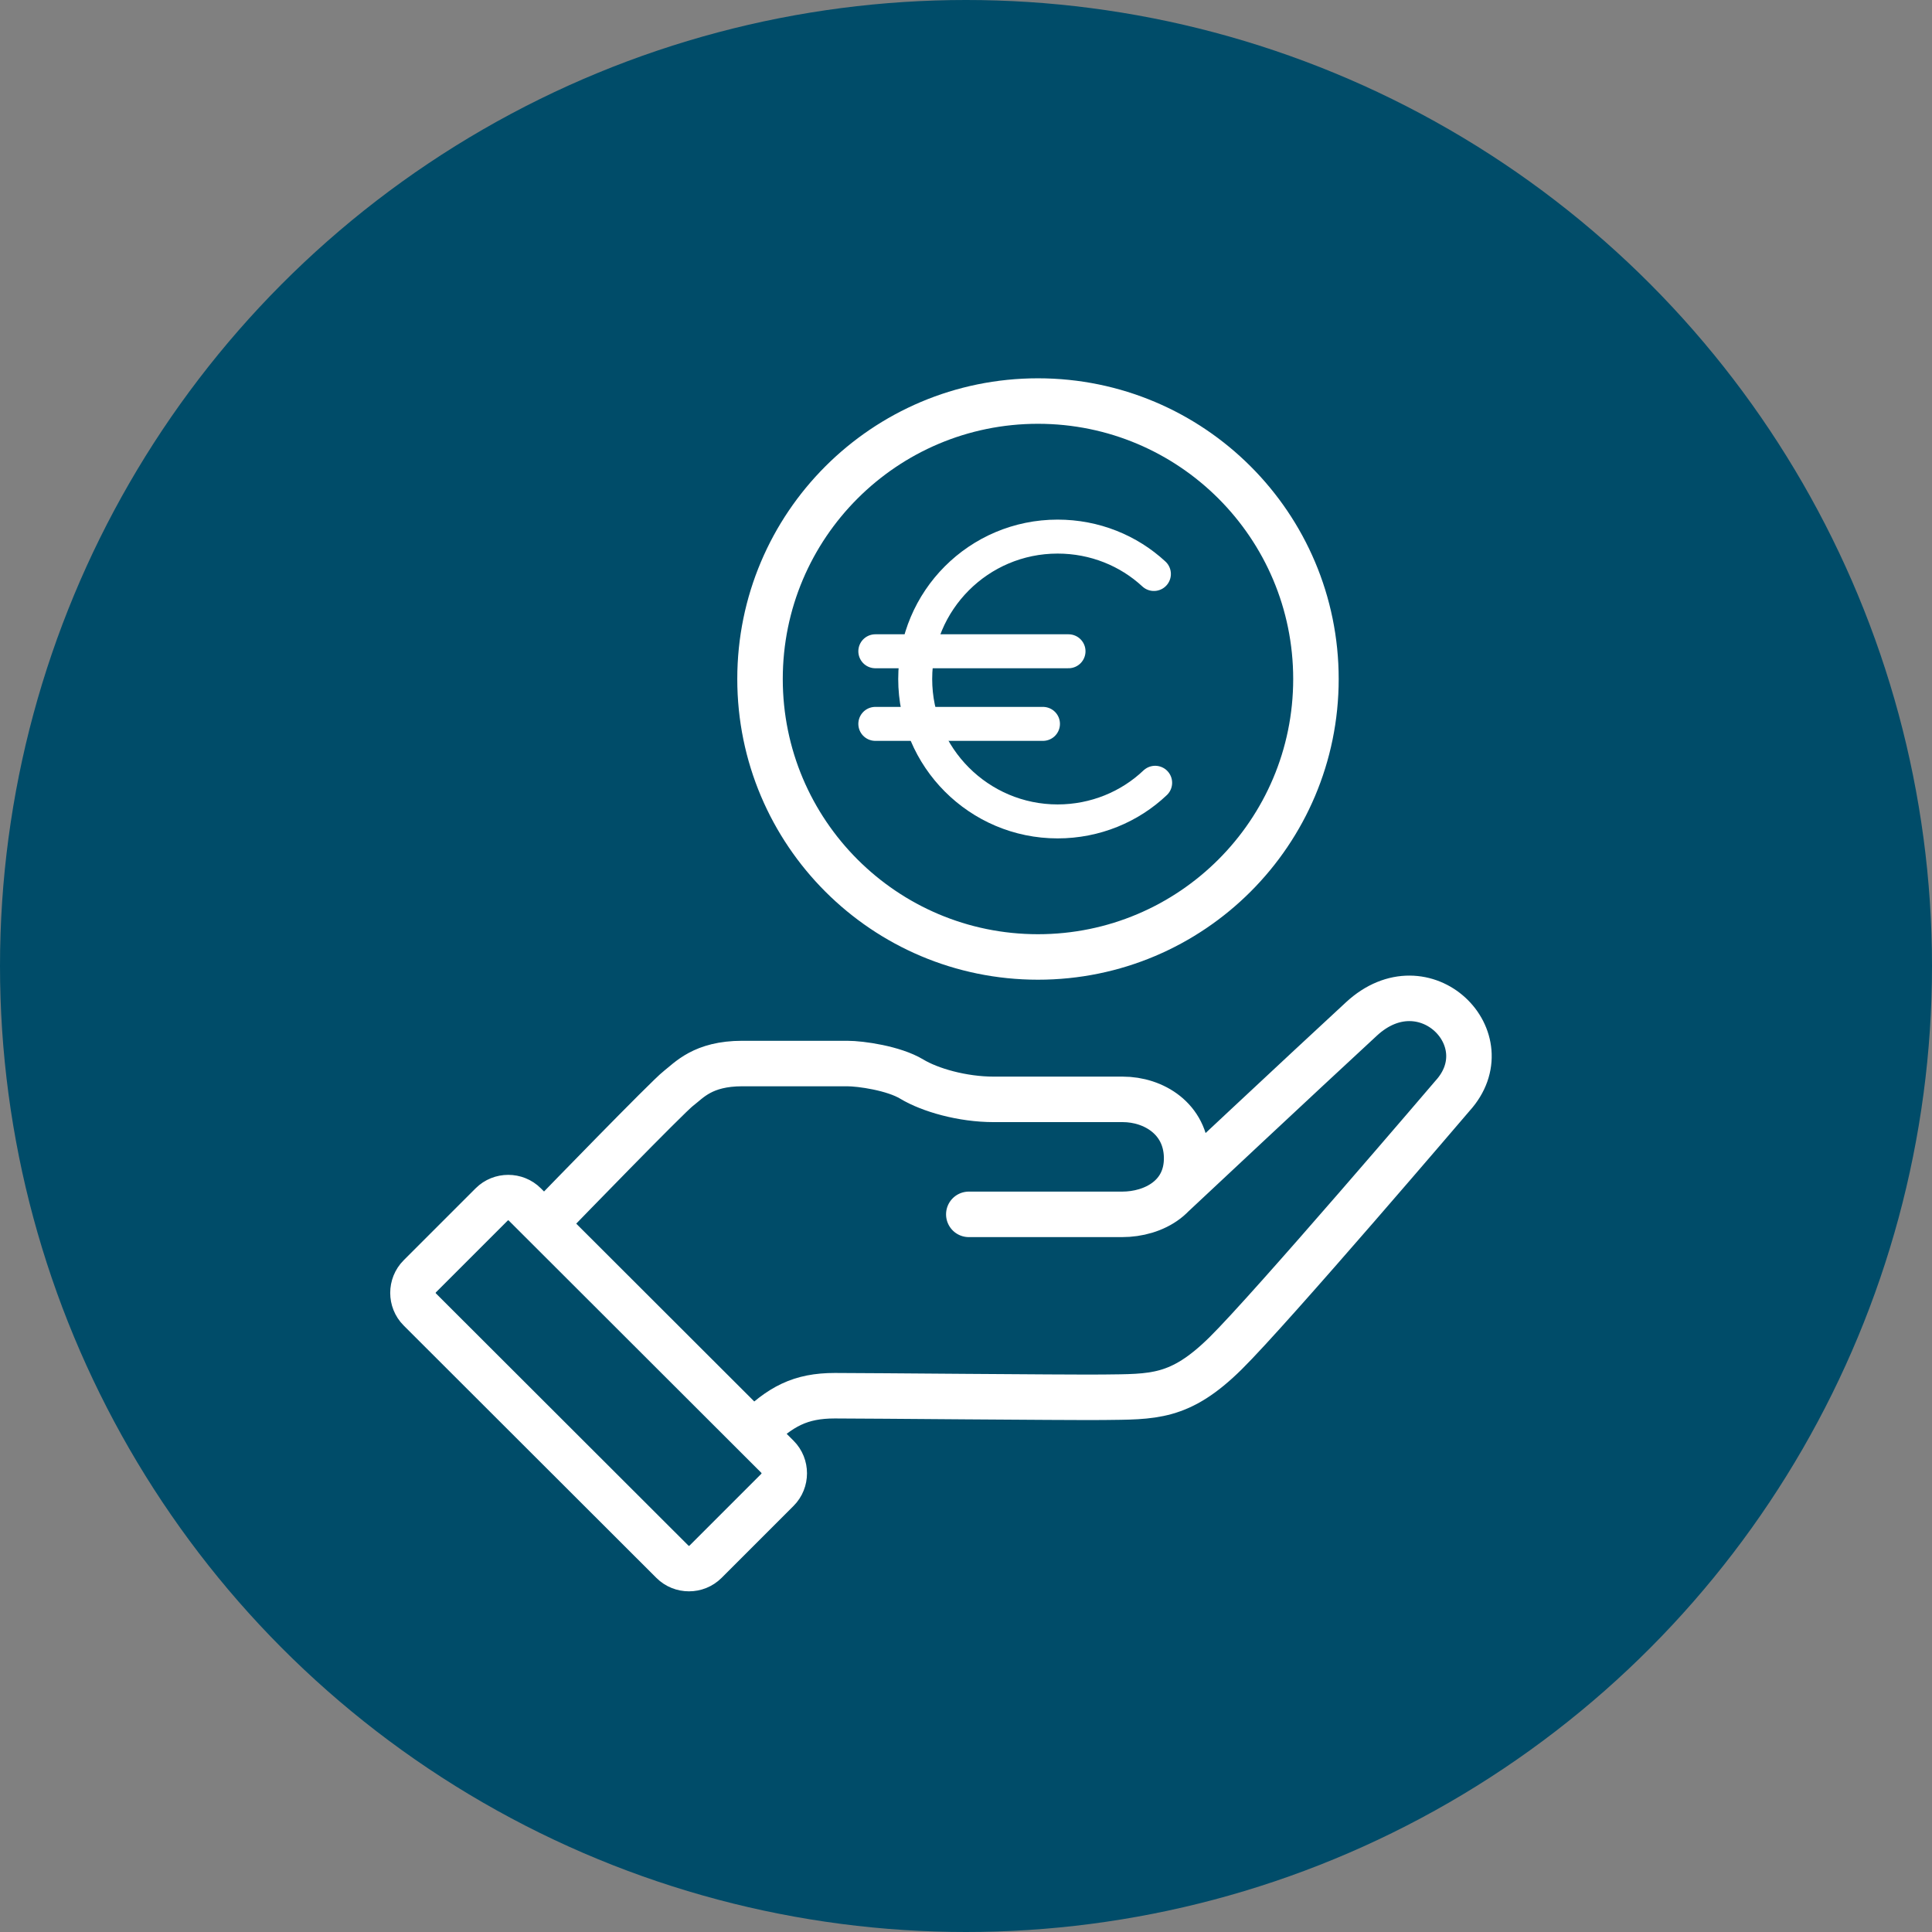
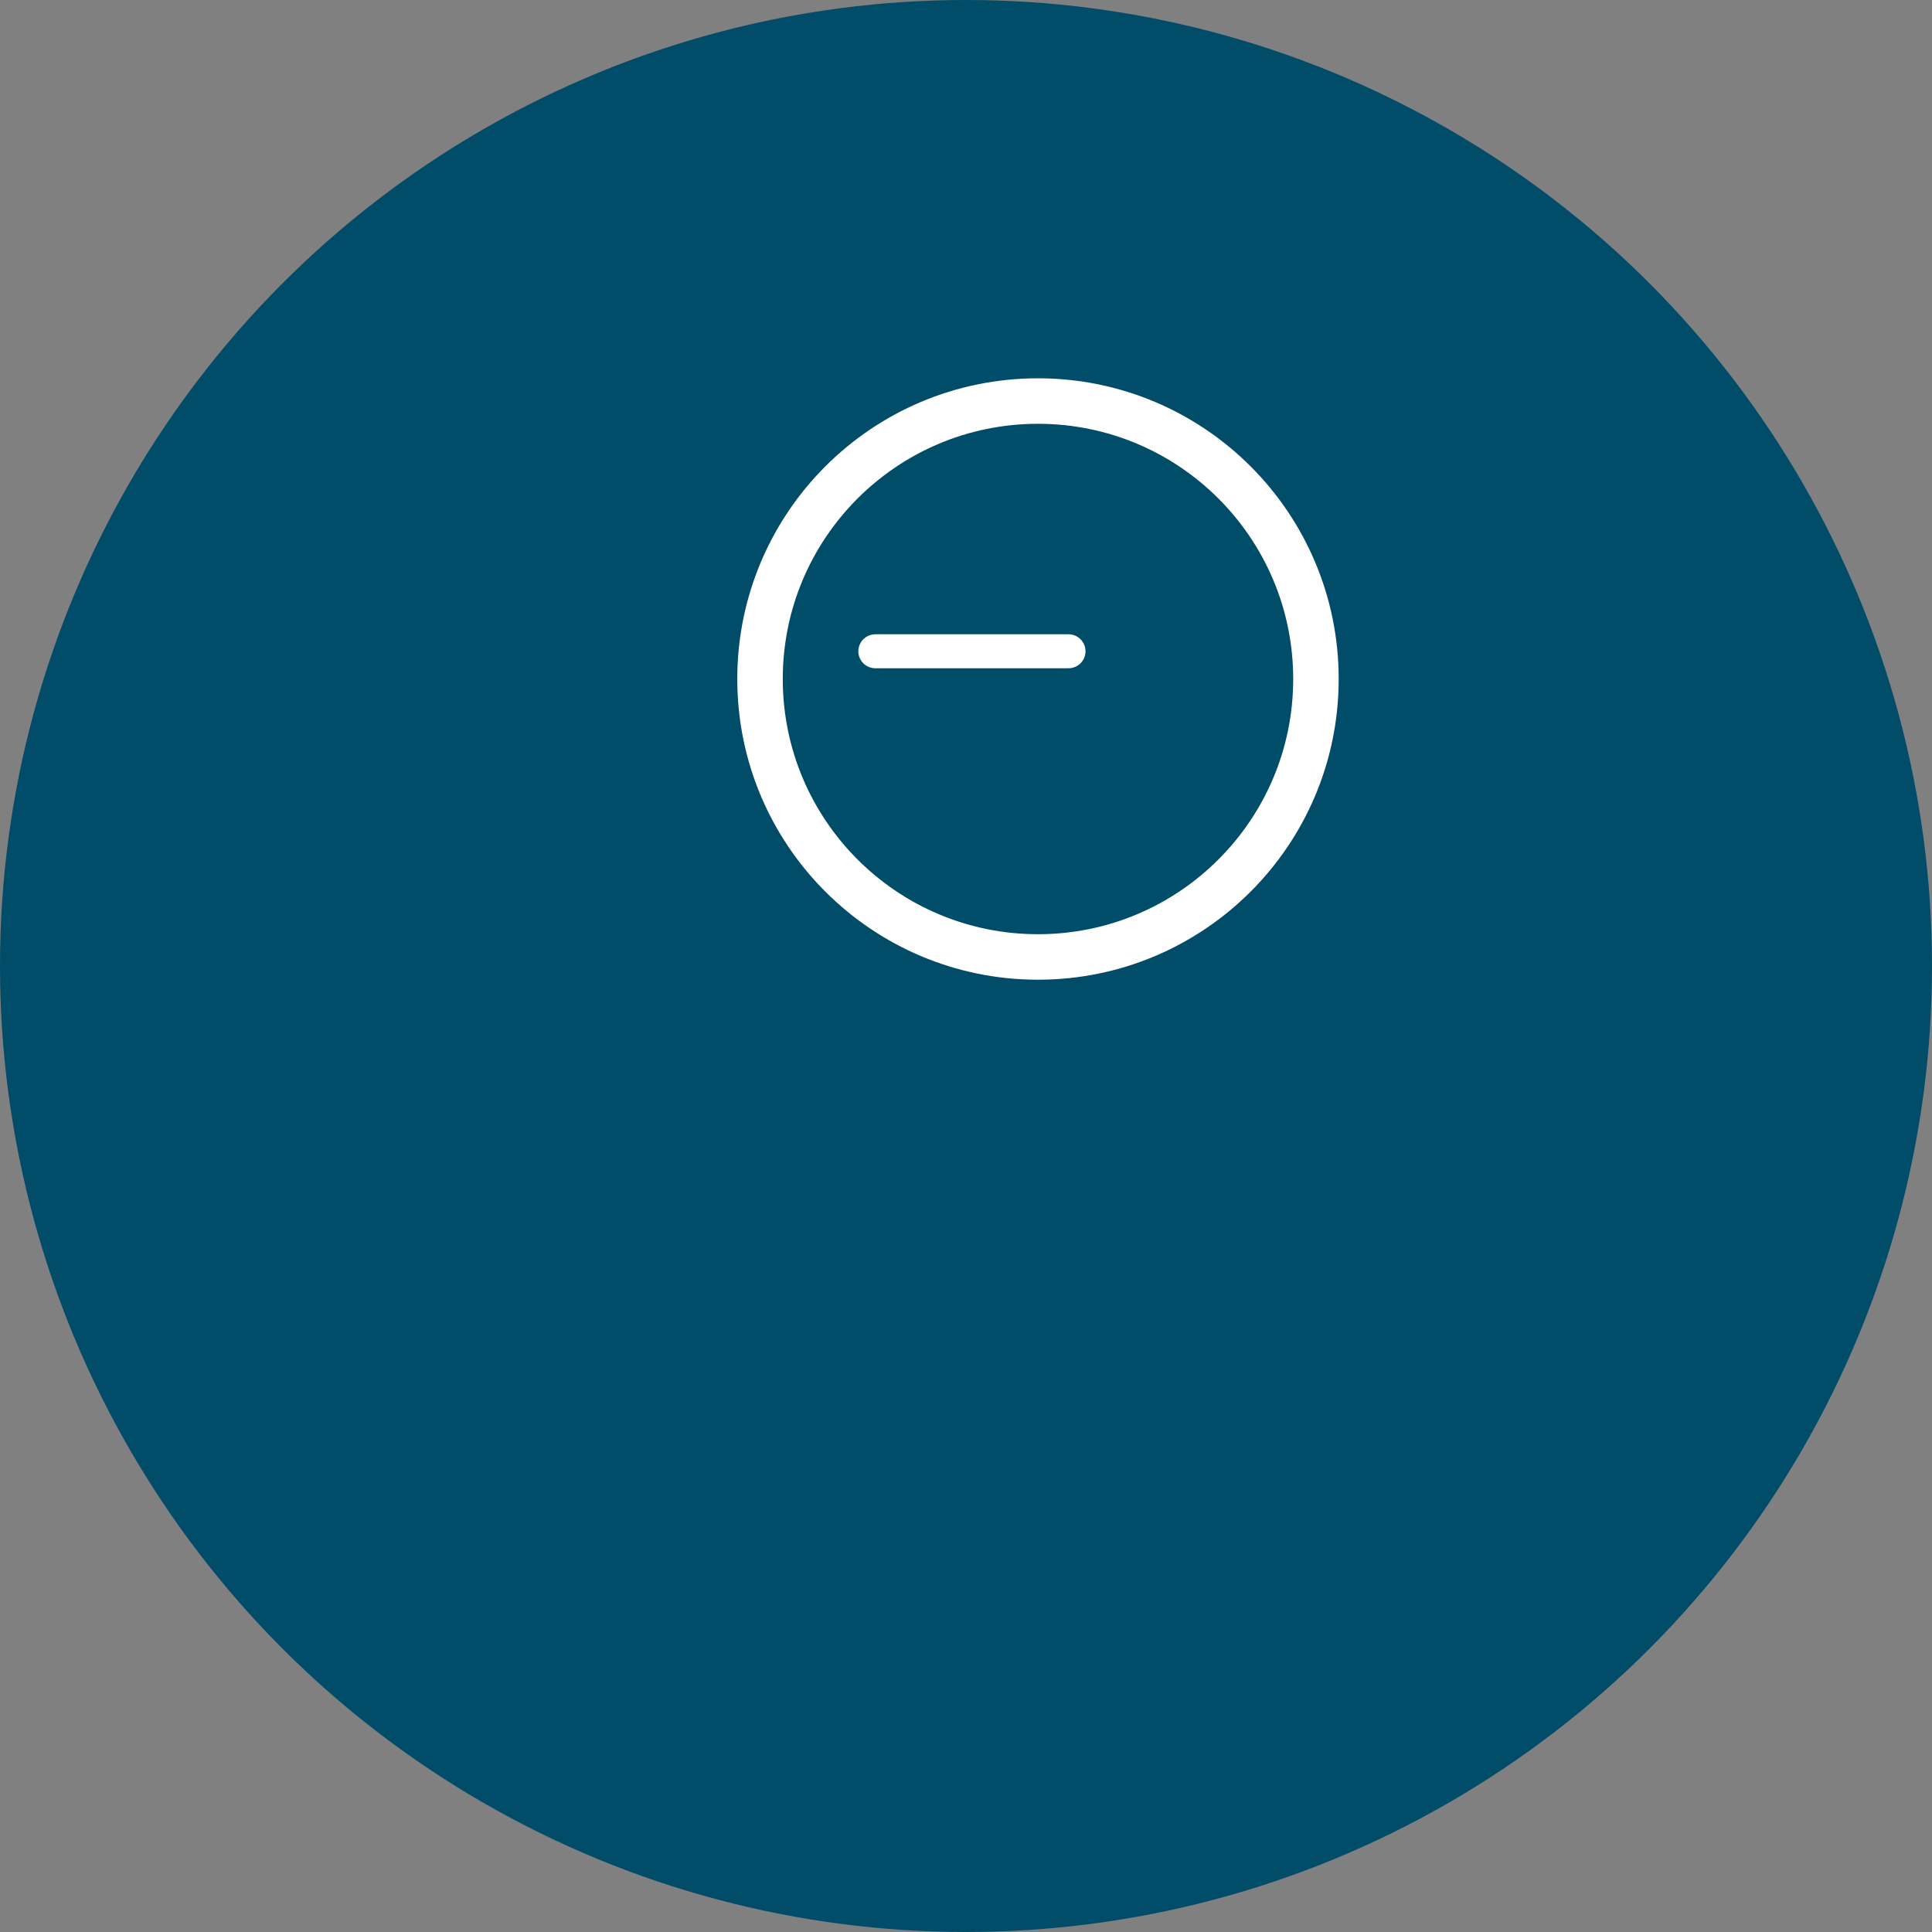
<svg xmlns="http://www.w3.org/2000/svg" id="Layer_1" data-name="Layer 1" width="62" height="62" viewBox="0 0 62 62">
  <rect x="0" y="0" width="62" height="62" fill="#808080" stroke="none" />
  <defs>
    <style>
      .cls-1 {
        fill: #004c69;
      }

      .cls-2 {
        fill: #004d6a;
      }

      .cls-2, .cls-3 {
        stroke-linejoin: round;
      }

      .cls-2, .cls-3, .cls-4 {
        stroke: #fff;
        stroke-linecap: round;
      }

      .cls-2, .cls-4 {
        stroke-width: 1.46px;
      }

      .cls-3 {
        stroke-width: 1.09px;
      }

      .cls-3, .cls-4 {
        fill: none;
      }

      .cls-4 {
        stroke-miterlimit: 10;
      }
    </style>
  </defs>
  <circle class="cls-1" cx="31" cy="31" r="31" />
-   <path class="cls-4" d="M21.58,50.12l-8.11-8.1c-.29-.29-.29-.77,0-1.06l2.31-2.31c.29-.29.77-.29,1.06,0l8.11,8.1c.29.29.29.77,0,1.06l-2.31,2.31c-.29.29-.77.29-1.06,0ZM31.09,38.97h4.92c1.01,0,2.1-.57,2.07-1.85-.03-1.22-1.06-1.84-2.05-1.84-.86,0-3.13,0-4.14,0s-2.05-.3-2.63-.65-1.64-.5-2.07-.5h-3.37c-1.27,0-1.71.54-2.05.8s-3.88,3.91-3.88,3.91M24.2,45.97c.84-.84,1.49-1.18,2.59-1.18s7.23.06,8.59.05c1.63-.02,2.48.04,3.95-1.41s7.28-8.26,7.28-8.26c1.65-1.81-.89-4.35-2.92-2.47-1.81,1.67-6.07,5.66-6.07,5.66" />
  <g>
    <circle class="cls-2" cx="33.31" cy="21.79" r="8.92" />
    <g>
-       <path class="cls-3" d="M37.03,18.42c-.81-.75-1.9-1.2-3.09-1.2-2.53,0-4.57,2.05-4.57,4.57s2.05,4.57,4.57,4.57c1.21,0,2.32-.47,3.13-1.24" />
      <line class="cls-3" x1="28.09" y1="20.9" x2="34.29" y2="20.9" />
-       <line class="cls-3" x1="28.09" y1="23.23" x2="33.47" y2="23.23" />
    </g>
  </g>
</svg>